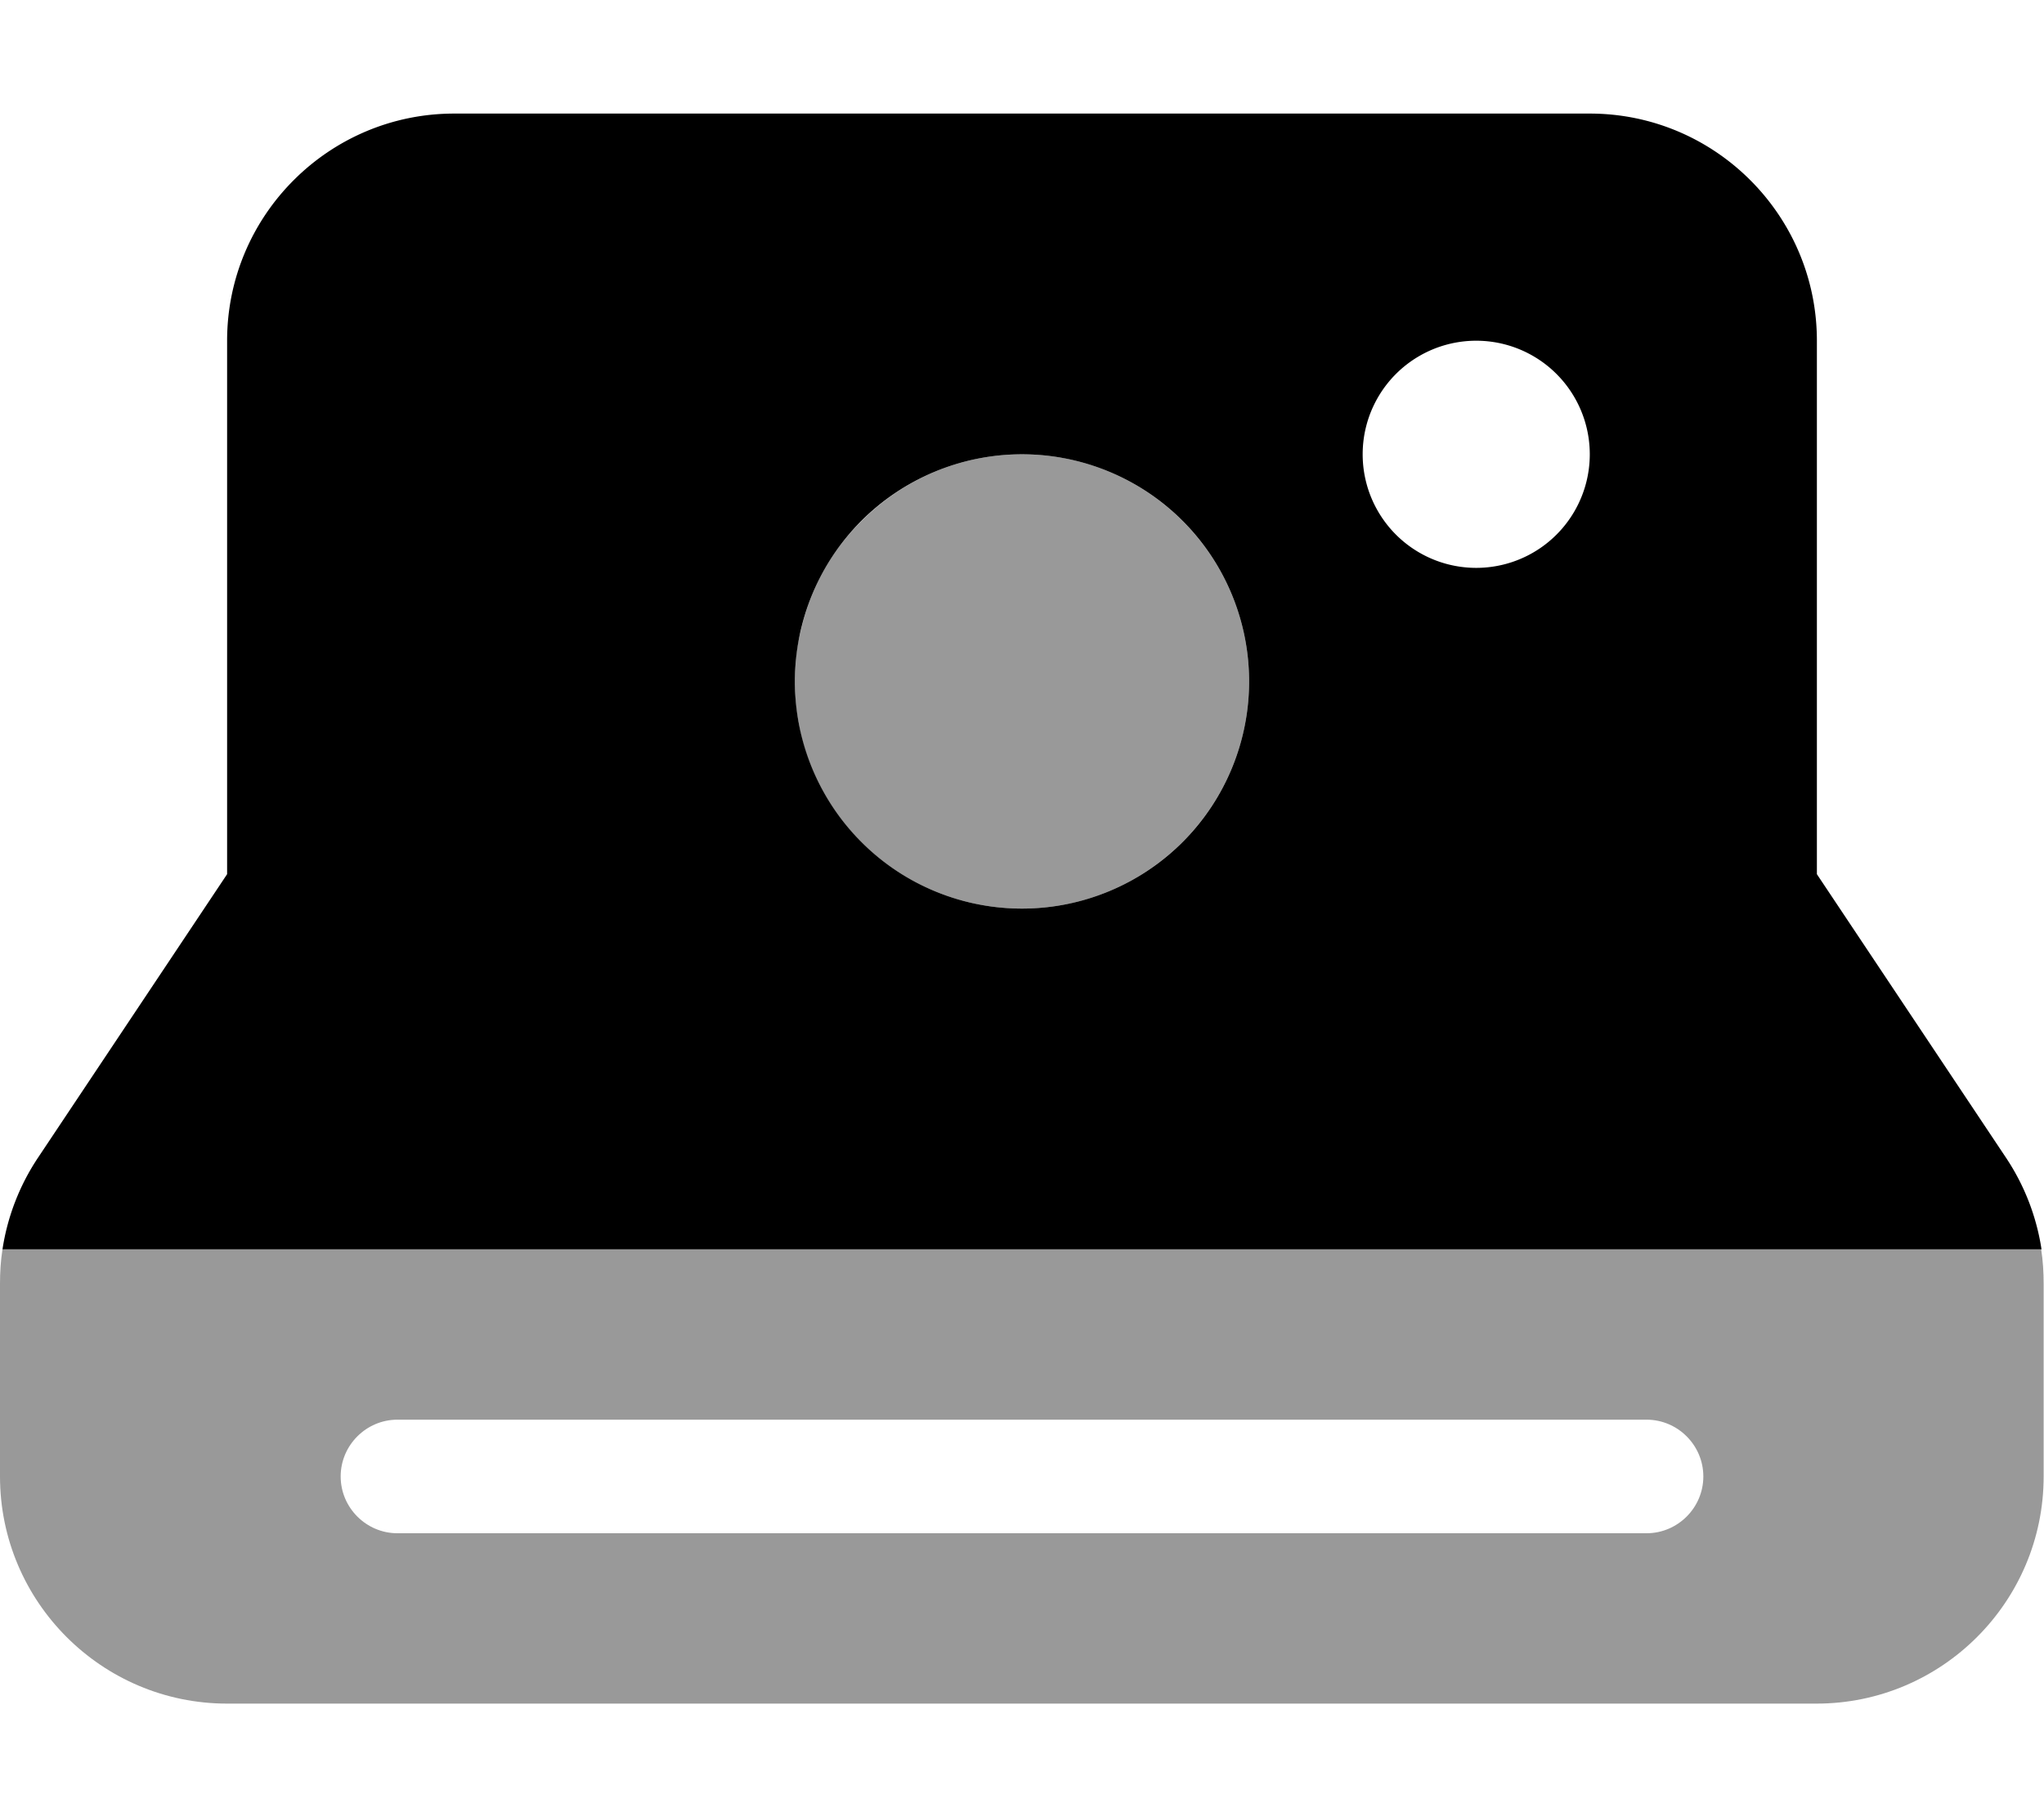
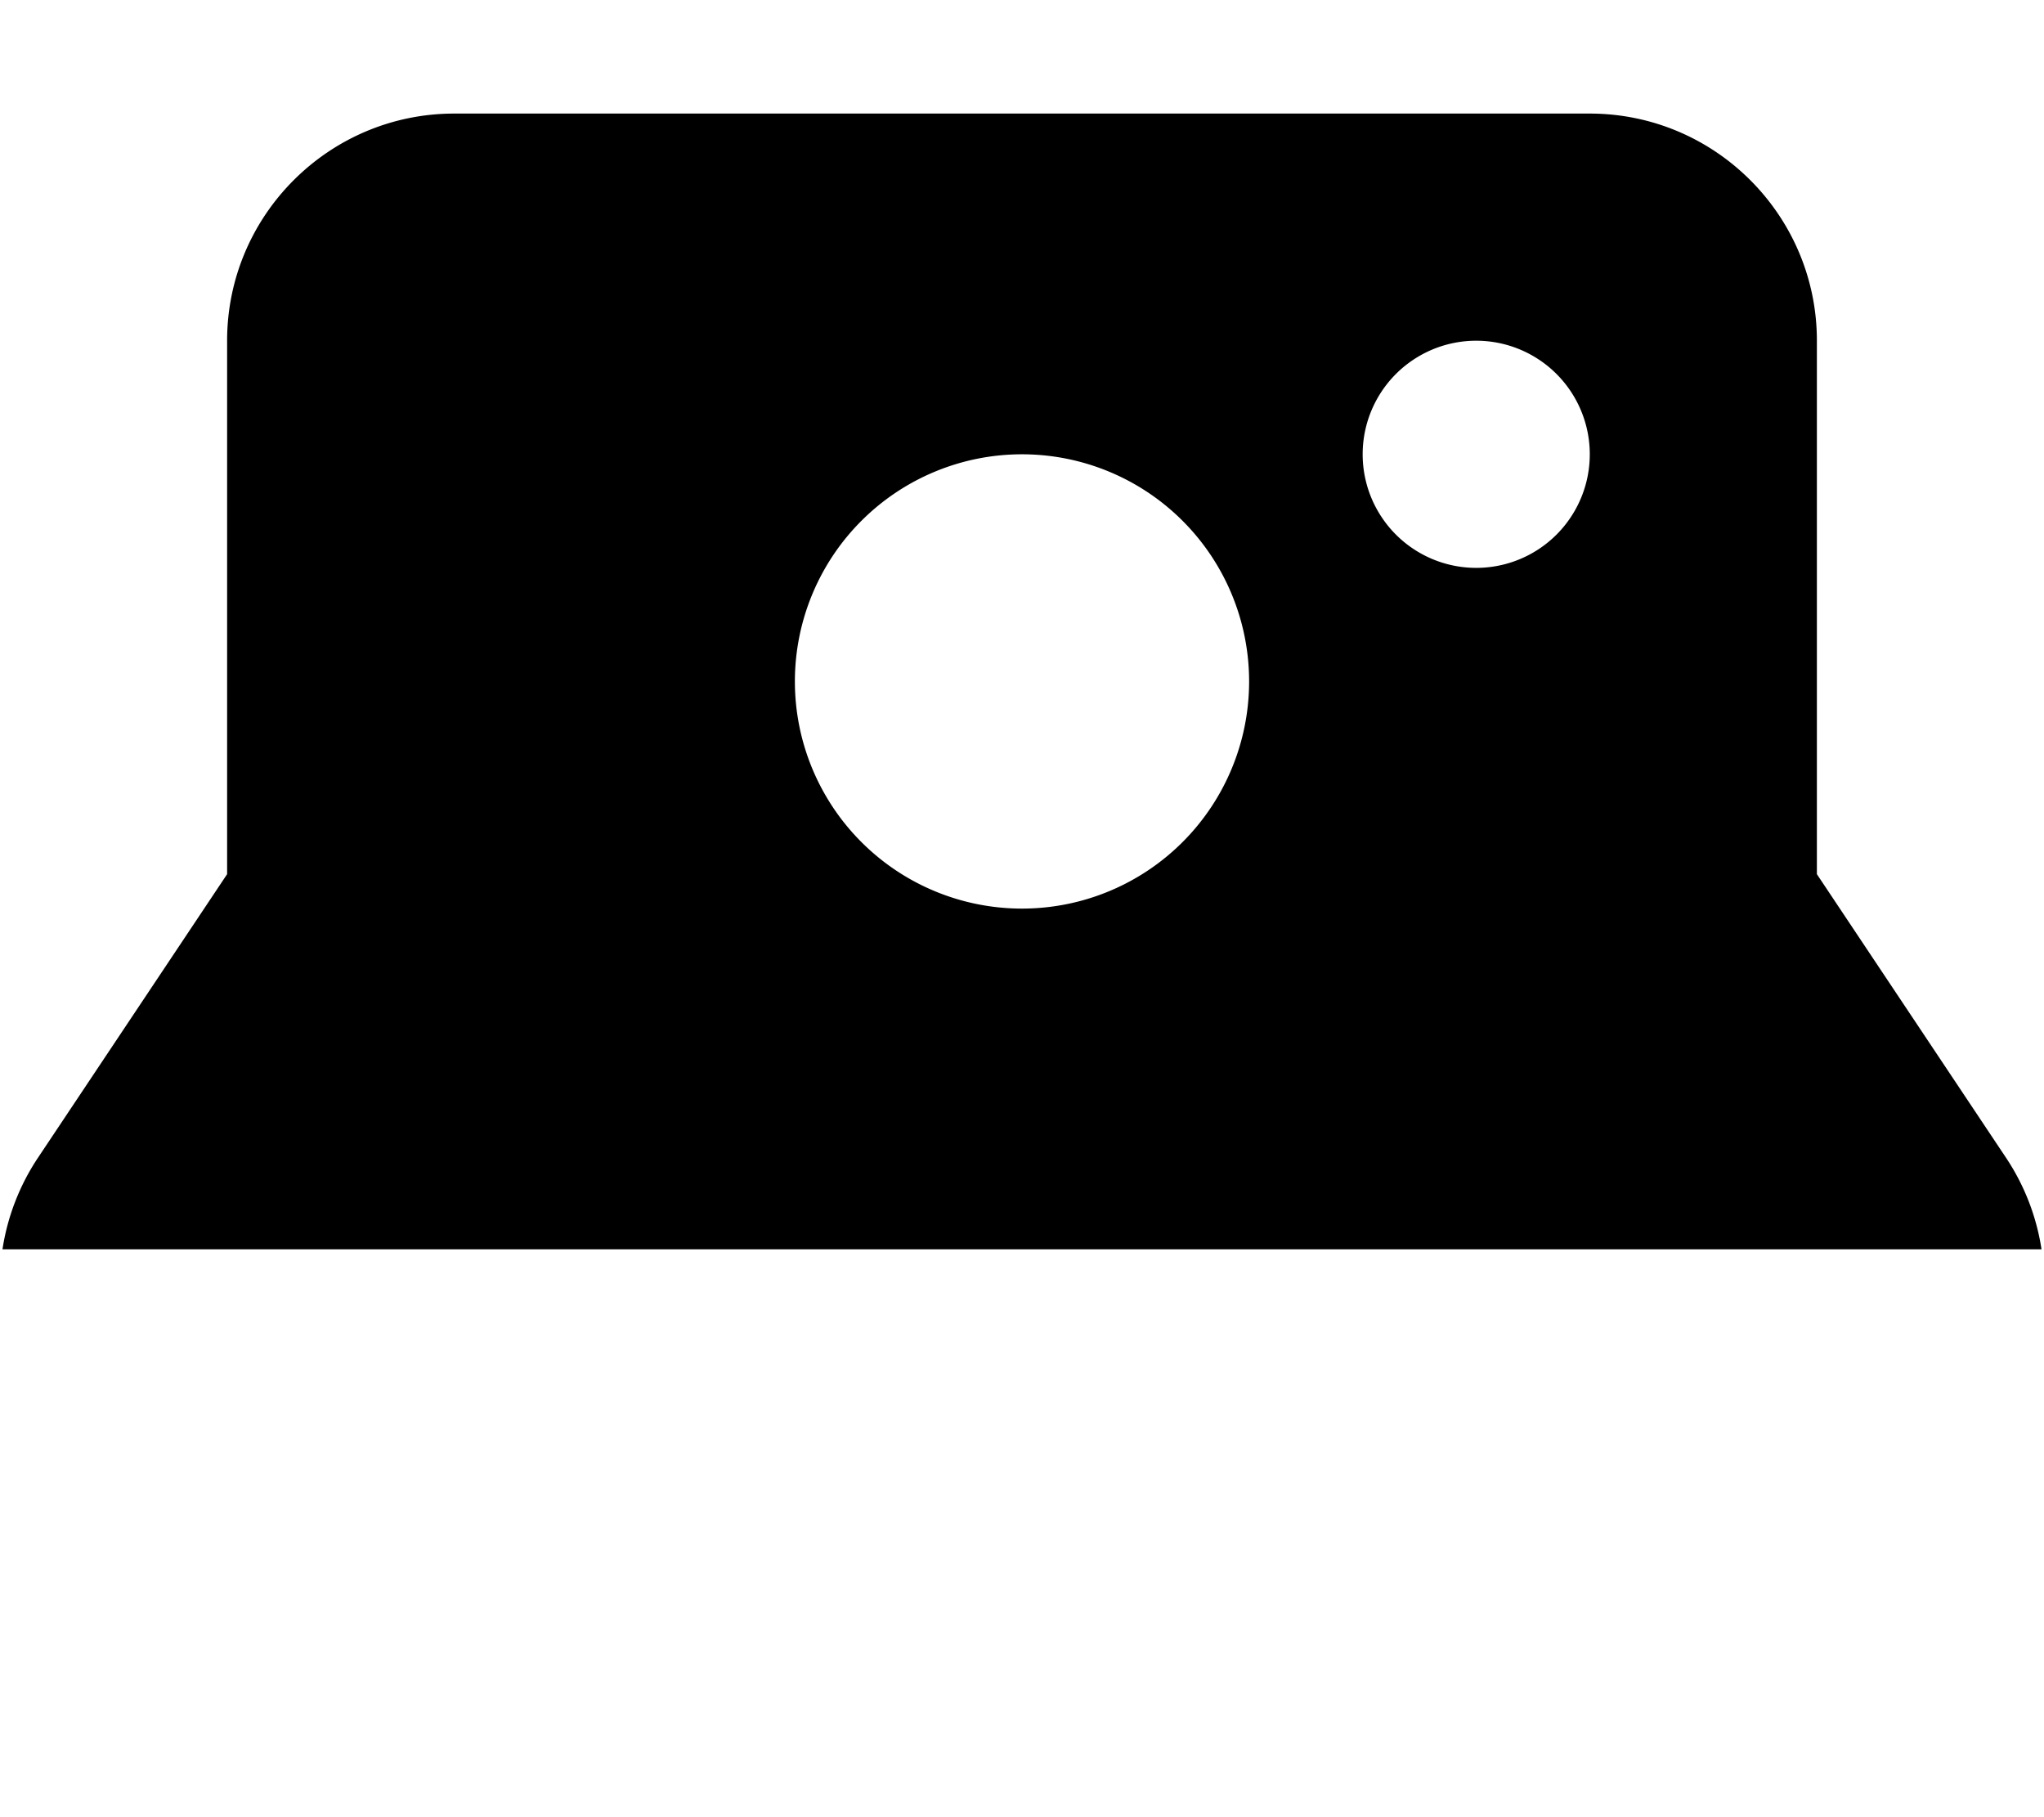
<svg xmlns="http://www.w3.org/2000/svg" viewBox="0 0 576 512">
  <defs>
    <style>.fa-secondary{opacity:.4}</style>
  </defs>
-   <path class="fa-secondary" d="M0 361.7c0-3.3 .2-6.5 .7-9.7l574.5 0c.5 3.2 .7 6.4 .7 9.7l0 54.3c0 35.3-28.7 64-64 64L64 480c-35.3 0-64-28.7-64-64l0-54.3zM96 416c0 8.8 7.2 16 16 16l352 0c8.8 0 16-7.2 16-16s-7.2-16-16-16l-352 0c-8.8 0-16 7.2-16 16zM224 192c0-1.1 0-2.2 .1-3.3c.1-1.1 .1-2.2 .2-3.2c.2-2.1 .5-4.3 1-6.3c.9-4.2 2.1-8.2 3.7-12c3.2-7.7 7.9-14.6 13.7-20.3C254.3 135.2 270.3 128 288 128c35.3 0 64 28.7 64 64s-28.7 64-64 64c-17.7 0-33.7-7.2-45.3-18.7c-5.8-5.8-10.5-12.7-13.7-20.3c-1.6-3.8-2.9-7.8-3.7-12c-.4-2.1-.8-4.2-1-6.4c-.1-1.1-.2-2.1-.2-3.2c-.1-1.1-.1-2.2-.1-3.3z" />
  <path class="fa-primary" d="M64 96c0-35.3 28.7-64 64-64l320 0c35.3 0 64 28.7 64 64l0 150.3 53.3 79.9c5.2 7.8 8.6 16.6 10 25.8L.7 352c1.4-9.2 4.8-18 10-25.8L64 246.3 64 96zM288 256a64 64 0 1 0 0-128 64 64 0 1 0 0 128zM448 128a32 32 0 1 0 -64 0 32 32 0 1 0 64 0z" />
</svg>